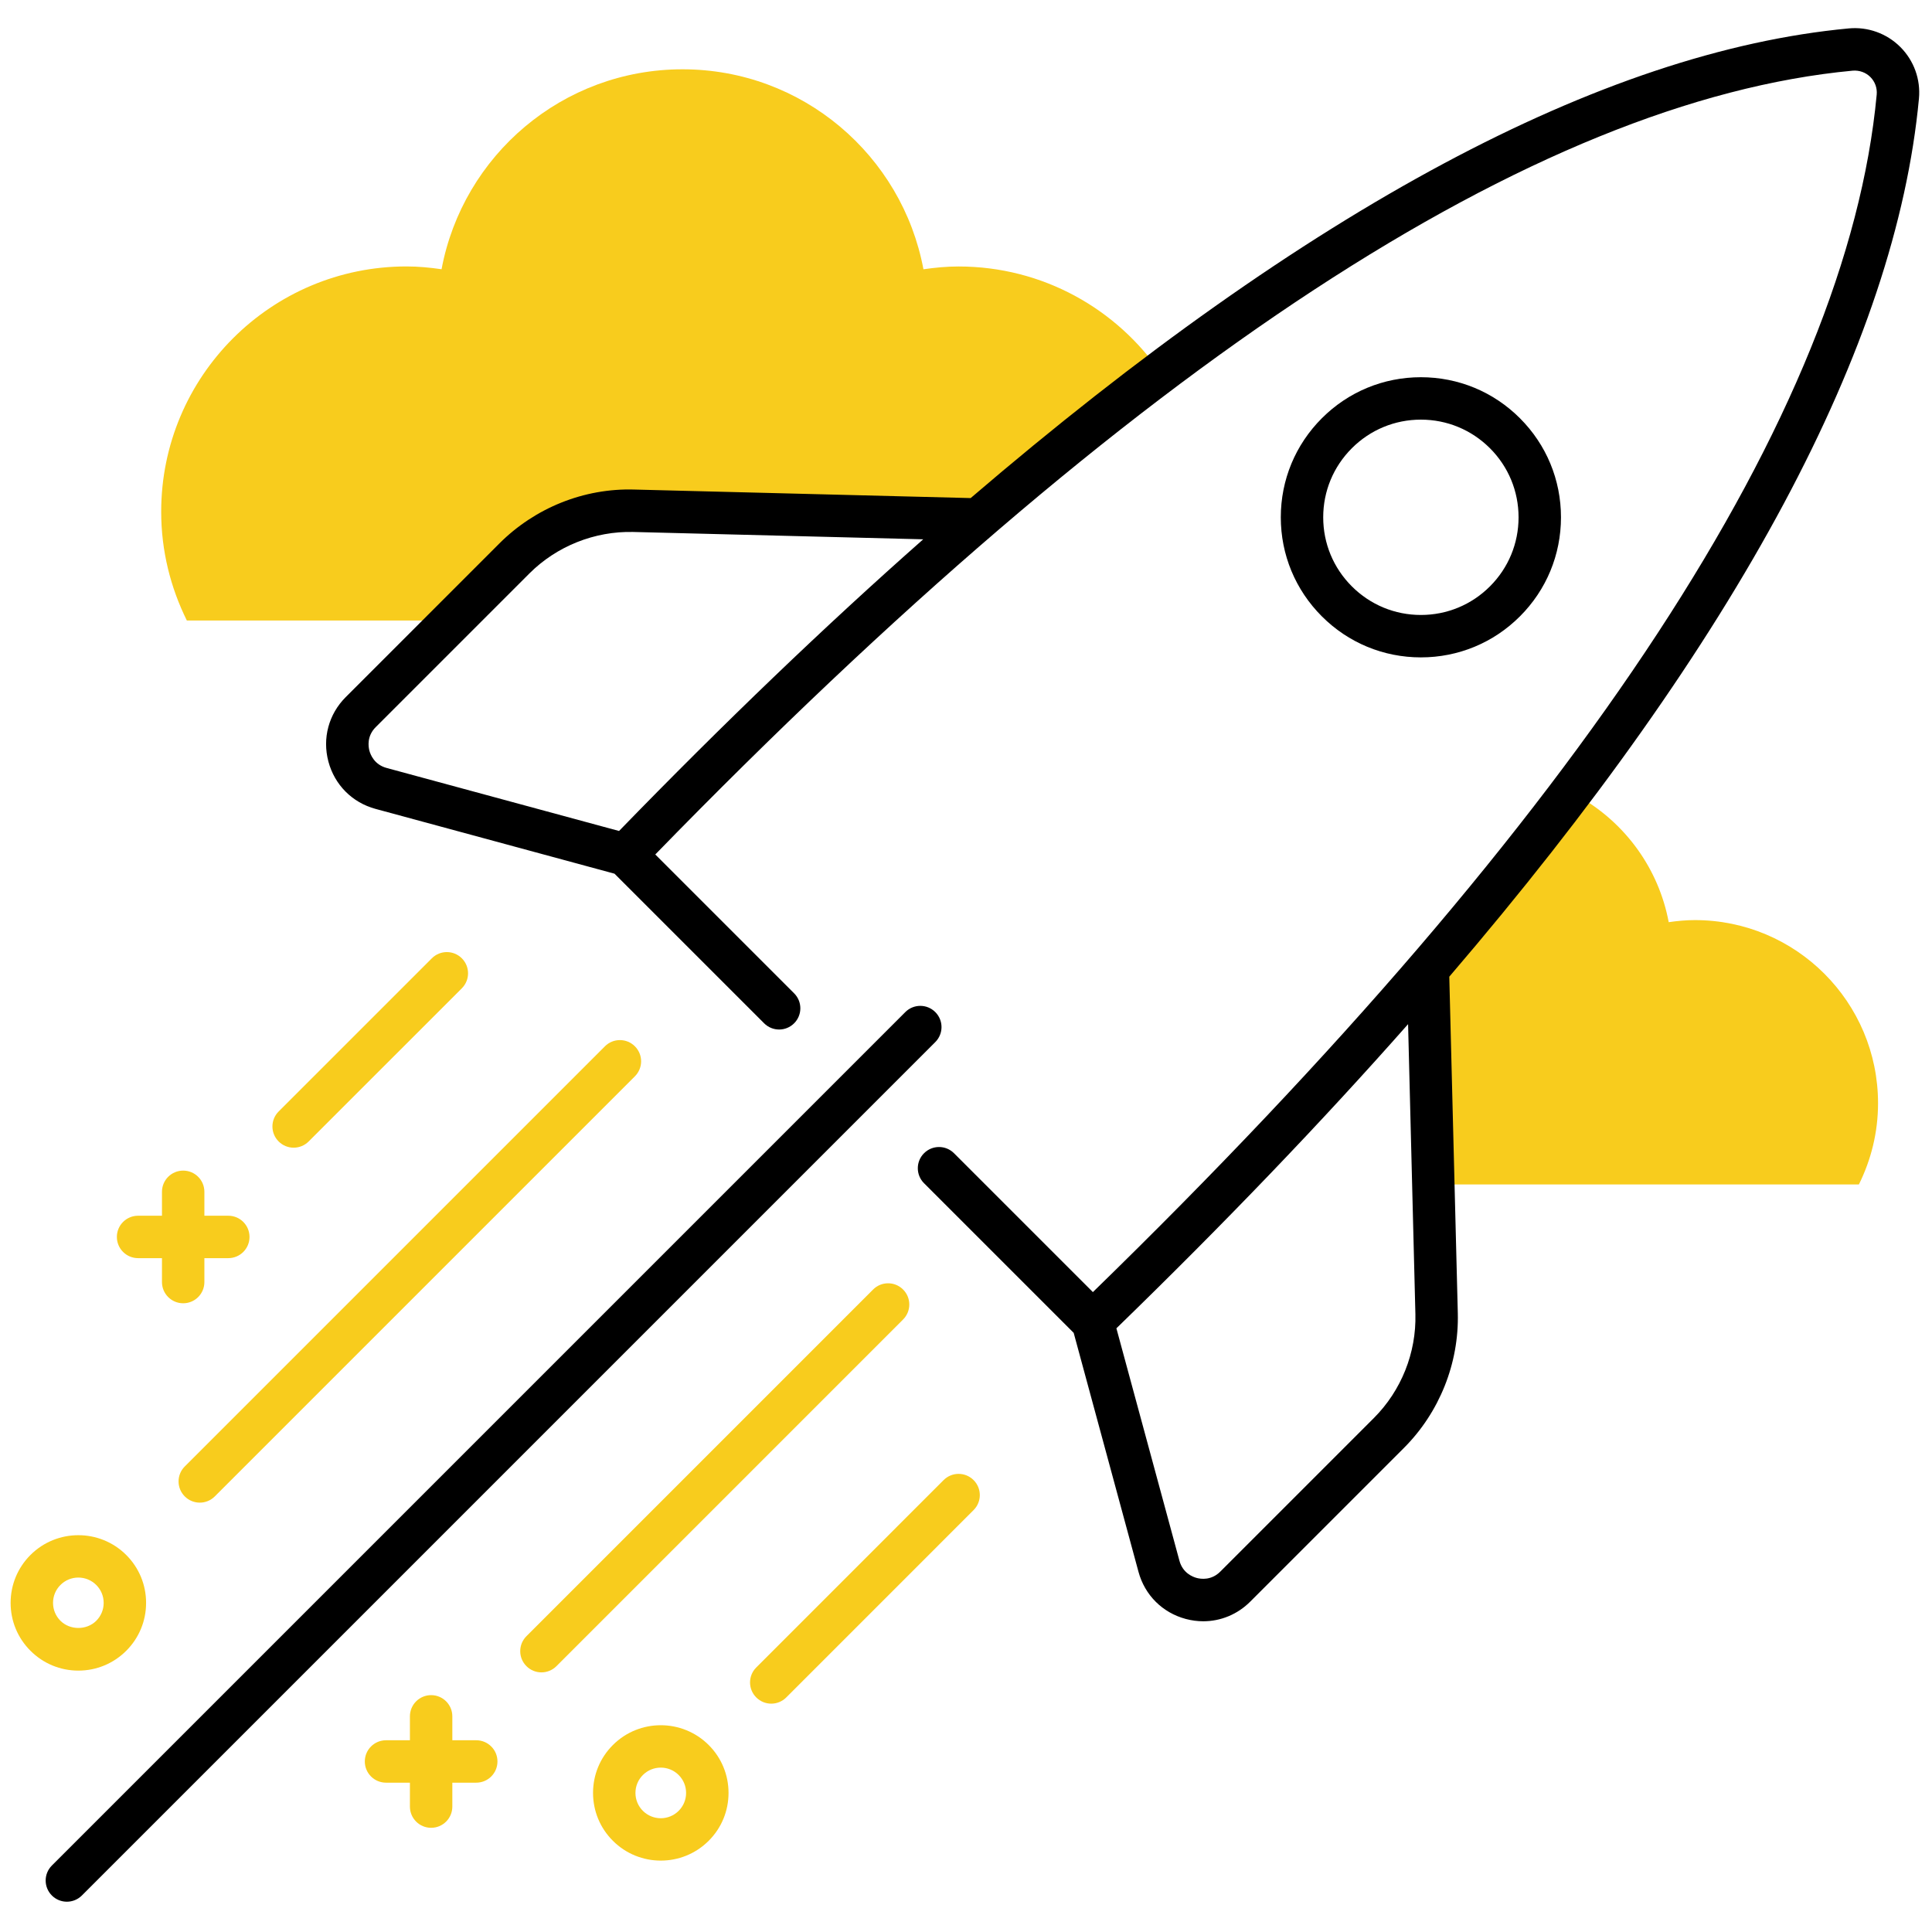
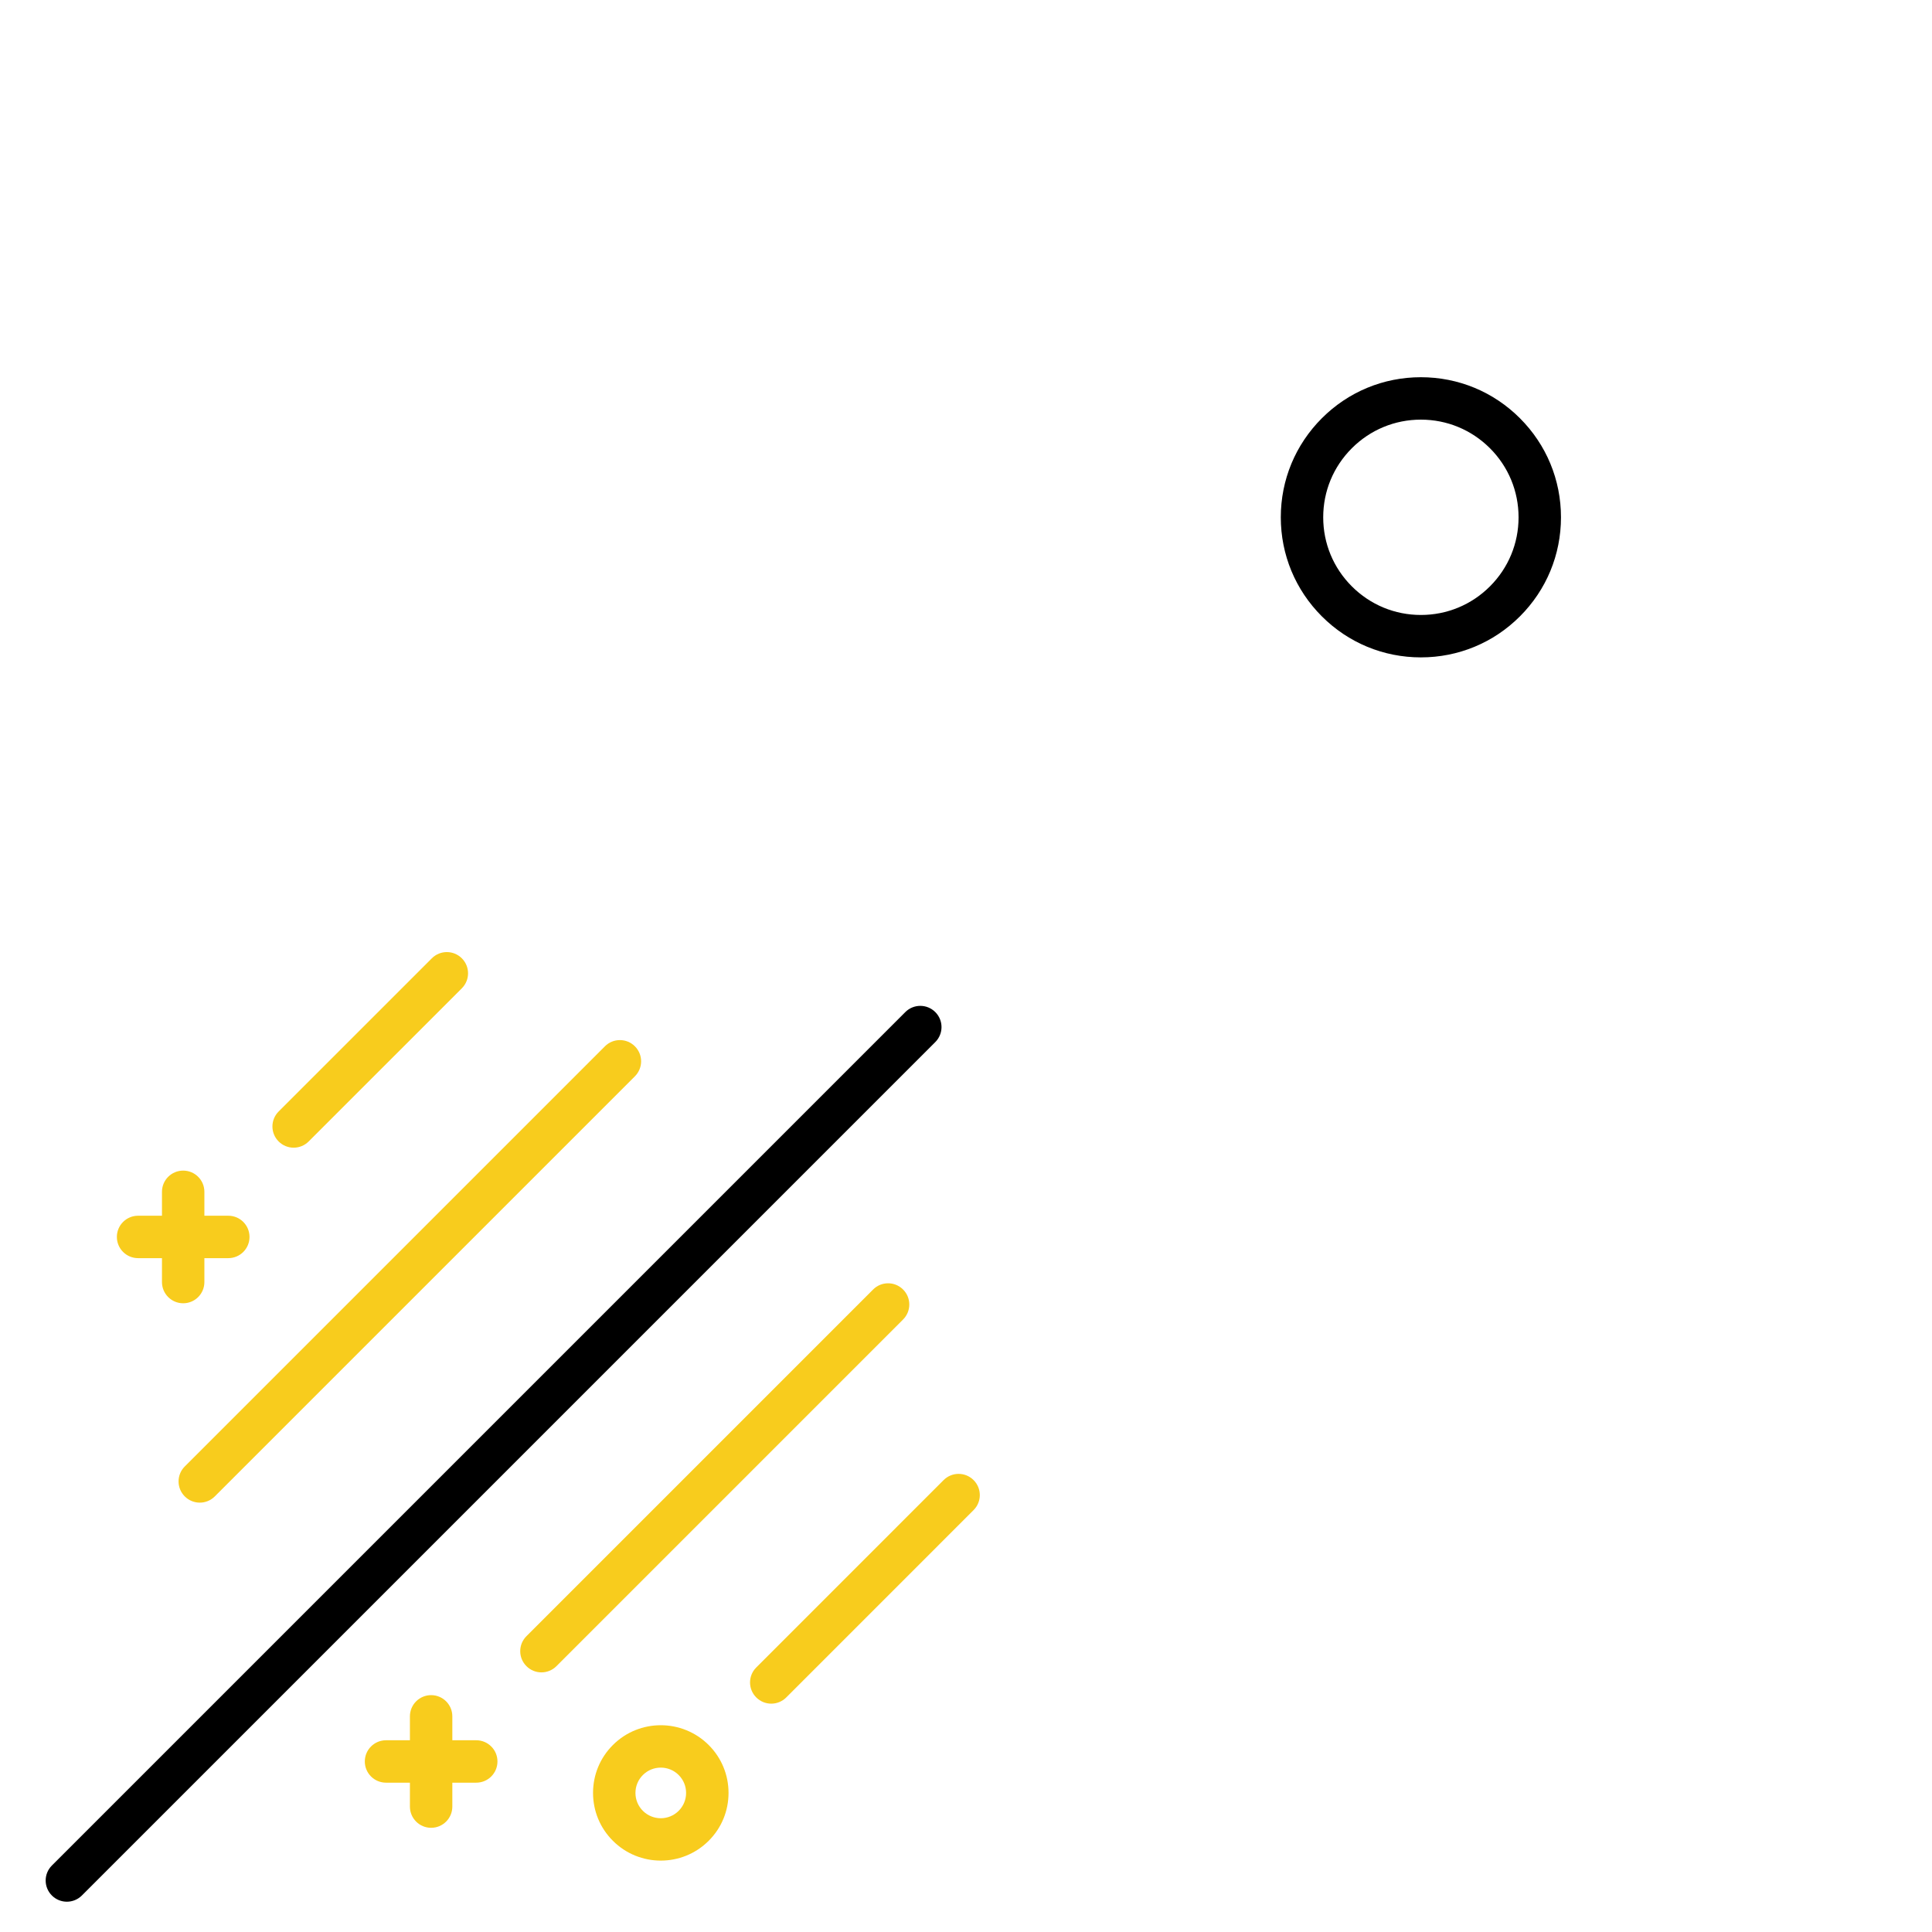
<svg xmlns="http://www.w3.org/2000/svg" version="1.1" width="256" height="256" viewBox="0 0 256 256" xml:space="preserve">
  <defs>
</defs>
  <g style="stroke: none; stroke-width: 0; stroke-dasharray: none; stroke-linecap: butt; stroke-linejoin: miter; stroke-miterlimit: 10; fill: none; fill-rule: nonzero; opacity: 1;" transform="translate(1.407 1.407) scale(2.81 2.81)">
    <path d="M 2.653 89.174 c -0.256 0 -0.512 -0.098 -0.707 -0.293 c -0.391 -0.391 -0.391 -1.023 0 -1.414 l 40.243 -40.243 c 0.391 -0.391 1.023 -0.391 1.414 0 s 0.391 1.023 0 1.414 L 3.36 88.881 C 3.164 89.076 2.908 89.174 2.653 89.174 z" style="stroke: none; stroke-width: 1; stroke-dasharray: none; stroke-linecap: butt; stroke-linejoin: miter; stroke-miterlimit: 10; fill: rgb(0,0,0); fill-rule: nonzero; opacity: 1;" transform=" matrix(1 0 0 1 0 0) " stroke-linecap="round" />
-     <path d="M 79.421 42.886 c -0.42 0 -0.83 0.04 -1.234 0.098 c -0.471 -2.513 -2.028 -4.641 -4.165 -5.88 c -2.078 2.778 -4.36 5.624 -6.854 8.539 l 0.246 9.709 h 10.621 h 9.12 c 0.573 -1.155 0.903 -2.452 0.903 -3.828 C 88.058 46.753 84.191 42.886 79.421 42.886 z" style="stroke: none; stroke-width: 1; stroke-dasharray: none; stroke-linecap: butt; stroke-linejoin: miter; stroke-miterlimit: 10; fill: rgb(248,204,29); fill-rule: nonzero; opacity: 1;" transform=" matrix(1 0 0 1 0 0) " stroke-linecap="round" />
-     <path d="M 23.801 25.879 c 1.726 -1.726 4.122 -2.689 6.557 -2.619 l 15.765 0.4 c 2.773 -2.373 5.481 -4.546 8.131 -6.543 c -2.083 -3.049 -5.585 -5.052 -9.557 -5.052 c -0.563 0 -1.111 0.054 -1.653 0.132 C 42.041 6.83 37.34 2.767 31.683 2.767 c -5.657 0 -10.358 4.063 -11.362 9.428 c -0.541 -0.078 -1.09 -0.132 -1.653 -0.132 c -6.389 0 -11.568 5.179 -11.568 11.568 c 0 1.844 0.443 3.581 1.21 5.128 h 12.611 L 23.801 25.879 z" style="stroke: none; stroke-width: 1; stroke-dasharray: none; stroke-linecap: butt; stroke-linejoin: miter; stroke-miterlimit: 10; fill: rgb(248,204,29); fill-rule: nonzero; opacity: 1;" transform=" matrix(1 0 0 1 0 0) " stroke-linecap="round" />
    <path d="M 66.501 30.498 c -1.764 0 -3.423 -0.687 -4.67 -1.935 c -1.248 -1.248 -1.936 -2.906 -1.936 -4.67 c 0 -1.765 0.688 -3.423 1.936 -4.671 c 1.247 -1.248 2.906 -1.935 4.67 -1.935 c 1.765 0 3.424 0.687 4.671 1.935 c 1.248 1.248 1.935 2.906 1.935 4.671 c 0 1.764 -0.687 3.423 -1.935 4.67 l 0 0 C 69.925 29.811 68.265 30.498 66.501 30.498 z M 66.501 19.287 c -1.229 0 -2.386 0.479 -3.256 1.349 c -0.87 0.87 -1.35 2.026 -1.35 3.257 c 0 1.23 0.479 2.386 1.35 3.256 c 0.87 0.87 2.026 1.349 3.256 1.349 c 1.23 0 2.387 -0.479 3.257 -1.349 l 0 0 c 0.87 -0.87 1.349 -2.026 1.349 -3.256 c 0 -1.23 -0.479 -2.387 -1.349 -3.257 C 68.887 19.766 67.731 19.287 66.501 19.287 z" style="stroke: none; stroke-width: 1; stroke-dasharray: none; stroke-linecap: butt; stroke-linejoin: miter; stroke-miterlimit: 10; fill: rgb(0,0,0); fill-rule: nonzero; opacity: 1;" transform=" matrix(1 0 0 1 0 0) " stroke-linecap="round" />
-     <path d="M 89.987 4.147 c 0.084 -0.903 -0.235 -1.789 -0.877 -2.431 c -0.642 -0.642 -1.534 -0.961 -2.431 -0.877 C 75.05 1.928 61.171 9.362 45.271 22.986 L 29.41 22.584 c -2.377 -0.071 -4.688 0.867 -6.362 2.541 l -7.246 7.246 c -0.804 0.804 -1.11 1.941 -0.817 3.04 c 0.293 1.099 1.123 1.933 2.221 2.231 l 11.27 3.056 l 7.056 7.055 c 0.391 0.391 1.023 0.391 1.414 0 s 0.391 -1.023 0 -1.414 l -6.547 -6.547 C 52.91 16.665 71.904 4.232 86.866 2.831 c 0.309 -0.024 0.611 0.081 0.83 0.3 s 0.328 0.522 0.299 0.83 c -1.4 14.961 -13.835 33.956 -36.961 56.467 l -6.548 -6.548 c -0.391 -0.391 -1.023 -0.391 -1.414 0 s -0.391 1.023 0 1.414 l 7.057 7.056 l 3.056 11.269 c 0.297 1.099 1.132 1.929 2.231 2.222 c 0.274 0.073 0.551 0.109 0.825 0.109 c 0.82 -0.001 1.611 -0.323 2.214 -0.927 l 7.245 -7.245 c 1.676 -1.676 2.603 -3.994 2.542 -6.362 L 67.84 45.555 C 81.463 29.655 88.897 15.776 89.987 4.147 z M 28.69 38.684 l -10.96 -2.972 c -0.579 -0.157 -0.76 -0.623 -0.812 -0.815 c -0.051 -0.193 -0.125 -0.688 0.299 -1.111 l 7.246 -7.246 c 1.29 -1.289 3.08 -2 4.897 -1.956 l 13.674 0.346 C 38.417 29.005 33.633 33.593 28.69 38.684 z M 66.242 61.467 c 0.047 1.822 -0.666 3.607 -1.956 4.897 l -7.245 7.245 c -0.424 0.424 -0.917 0.35 -1.11 0.299 c -0.193 -0.052 -0.659 -0.233 -0.816 -0.813 l -2.972 -10.959 c 5.09 -4.943 9.679 -9.726 13.754 -14.343 L 66.242 61.467 z" style="stroke: none; stroke-width: 1; stroke-dasharray: none; stroke-linecap: butt; stroke-linejoin: miter; stroke-miterlimit: 10; fill: rgb(0,0,0); fill-rule: nonzero; opacity: 1;" transform=" matrix(1 0 0 1 0 0) " stroke-linecap="round" />
    <path d="M 25.031 78.36 c -0.256 0 -0.512 -0.098 -0.707 -0.293 c -0.391 -0.391 -0.391 -1.023 0 -1.414 L 40.67 60.306 c 0.391 -0.391 1.023 -0.391 1.414 0 s 0.391 1.023 0 1.414 L 25.738 78.067 C 25.542 78.262 25.286 78.36 25.031 78.36 z" style="stroke: none; stroke-width: 1; stroke-dasharray: none; stroke-linecap: butt; stroke-linejoin: miter; stroke-miterlimit: 10; fill: rgb(248,204,29); fill-rule: nonzero; opacity: 1;" transform=" matrix(1 0 0 1 0 0) " stroke-linecap="round" />
    <path d="M 8.92 70.356 c -0.256 0 -0.512 -0.098 -0.707 -0.293 c -0.391 -0.391 -0.391 -1.023 0 -1.414 l 19.811 -19.811 c 0.391 -0.391 1.023 -0.391 1.414 0 s 0.391 1.023 0 1.414 L 9.627 70.063 C 9.431 70.259 9.176 70.356 8.92 70.356 z" style="stroke: none; stroke-width: 1; stroke-dasharray: none; stroke-linecap: butt; stroke-linejoin: miter; stroke-miterlimit: 10; fill: rgb(248,204,29); fill-rule: nonzero; opacity: 1;" transform=" matrix(1 0 0 1 0 0) " stroke-linecap="round" />
    <path d="M 35.868 79.835 c -0.256 0 -0.512 -0.098 -0.707 -0.293 c -0.391 -0.391 -0.391 -1.023 0 -1.414 l 8.834 -8.835 c 0.391 -0.391 1.023 -0.391 1.414 0 s 0.391 1.023 0 1.414 l -8.834 8.835 C 36.38 79.737 36.124 79.835 35.868 79.835 z" style="stroke: none; stroke-width: 1; stroke-dasharray: none; stroke-linecap: butt; stroke-linejoin: miter; stroke-miterlimit: 10; fill: rgb(248,204,29); fill-rule: nonzero; opacity: 1;" transform=" matrix(1 0 0 1 0 0) " stroke-linecap="round" />
    <path d="M 13.346 53.618 c -0.256 0 -0.512 -0.098 -0.707 -0.293 c -0.391 -0.391 -0.391 -1.023 0 -1.414 l 7.224 -7.223 c 0.391 -0.391 1.023 -0.391 1.414 0 s 0.391 1.023 0 1.415 l -7.224 7.223 C 13.858 53.52 13.602 53.618 13.346 53.618 z" style="stroke: none; stroke-width: 1; stroke-dasharray: none; stroke-linecap: butt; stroke-linejoin: miter; stroke-miterlimit: 10; fill: rgb(248,204,29); fill-rule: nonzero; opacity: 1;" transform=" matrix(1 0 0 1 0 0) " stroke-linecap="round" />
    <path d="M 19.829 85.689 c -0.552 0 -1 -0.447 -1 -1 v -4.256 c 0 -0.553 0.448 -1 1 -1 s 1 0.447 1 1 v 4.256 C 20.829 85.242 20.382 85.689 19.829 85.689 z" style="stroke: none; stroke-width: 1; stroke-dasharray: none; stroke-linecap: butt; stroke-linejoin: miter; stroke-miterlimit: 10; fill: rgb(248,204,29); fill-rule: nonzero; opacity: 1;" transform=" matrix(1 0 0 1 0 0) " stroke-linecap="round" />
    <path d="M 21.957 83.561 h -4.255 c -0.552 0 -1 -0.447 -1 -1 s 0.448 -1 1 -1 h 4.255 c 0.552 0 1 0.447 1 1 S 22.509 83.561 21.957 83.561 z" style="stroke: none; stroke-width: 1; stroke-dasharray: none; stroke-linecap: butt; stroke-linejoin: miter; stroke-miterlimit: 10; fill: rgb(248,204,29); fill-rule: nonzero; opacity: 1;" transform=" matrix(1 0 0 1 0 0) " stroke-linecap="round" />
    <path d="M 8.137 60.955 c -0.552 0 -1 -0.447 -1 -1 v -4.256 c 0 -0.553 0.448 -1 1 -1 s 1 0.447 1 1 v 4.256 C 9.137 60.508 8.69 60.955 8.137 60.955 z" style="stroke: none; stroke-width: 1; stroke-dasharray: none; stroke-linecap: butt; stroke-linejoin: miter; stroke-miterlimit: 10; fill: rgb(248,204,29); fill-rule: nonzero; opacity: 1;" transform=" matrix(1 0 0 1 0 0) " stroke-linecap="round" />
    <path d="M 10.265 58.827 H 6.01 c -0.552 0 -1 -0.447 -1 -1 s 0.448 -1 1 -1 h 4.255 c 0.552 0 1 0.447 1 1 S 10.817 58.827 10.265 58.827 z" style="stroke: none; stroke-width: 1; stroke-dasharray: none; stroke-linecap: butt; stroke-linejoin: miter; stroke-miterlimit: 10; fill: rgb(248,204,29); fill-rule: nonzero; opacity: 1;" transform=" matrix(1 0 0 1 0 0) " stroke-linecap="round" />
-     <path d="M 3.194 78.277 c -0.853 0 -1.655 -0.333 -2.259 -0.937 C 0.332 76.738 0 75.935 0 75.083 s 0.332 -1.655 0.935 -2.259 c 1.246 -1.244 3.272 -1.244 4.517 0 c 0.604 0.604 0.936 1.406 0.936 2.259 s -0.332 1.654 -0.935 2.258 l 0 0 C 4.849 77.944 4.047 78.277 3.194 78.277 z M 3.194 73.889 c -0.306 0 -0.611 0.116 -0.844 0.349 C 2.124 74.464 2 74.763 2 75.083 c 0 0.318 0.124 0.618 0.35 0.844 c 0.451 0.451 1.238 0.451 1.688 0 h 0 c 0.226 -0.226 0.35 -0.525 0.35 -0.844 c 0 -0.319 -0.124 -0.619 -0.35 -0.845 C 3.805 74.006 3.499 73.889 3.194 73.889 z" style="stroke: none; stroke-width: 1; stroke-dasharray: none; stroke-linecap: butt; stroke-linejoin: miter; stroke-miterlimit: 10; fill: rgb(248,204,29); fill-rule: nonzero; opacity: 1;" transform=" matrix(1 0 0 1 0 0) " stroke-linecap="round" />
    <path d="M 30.658 87.236 c -0.818 0 -1.636 -0.312 -2.258 -0.934 c -0.604 -0.603 -0.936 -1.405 -0.936 -2.259 c 0 -0.853 0.332 -1.655 0.936 -2.258 c 1.245 -1.244 3.271 -1.244 4.517 0 c 0.604 0.603 0.936 1.405 0.936 2.258 c 0 0.854 -0.332 1.656 -0.936 2.259 C 32.294 86.925 31.476 87.236 30.658 87.236 z M 30.658 82.851 c -0.306 0 -0.611 0.116 -0.844 0.349 c -0.226 0.226 -0.35 0.525 -0.35 0.844 c 0 0.319 0.124 0.619 0.35 0.845 c 0.466 0.465 1.223 0.465 1.688 0 c 0.226 -0.226 0.35 -0.525 0.35 -0.845 c 0 -0.318 -0.124 -0.618 -0.35 -0.844 C 31.27 82.968 30.964 82.851 30.658 82.851 z" style="stroke: none; stroke-width: 1; stroke-dasharray: none; stroke-linecap: butt; stroke-linejoin: miter; stroke-miterlimit: 10; fill: rgb(248,204,29); fill-rule: nonzero; opacity: 1;" transform=" matrix(1 0 0 1 0 0) " stroke-linecap="round" />
  </g>
</svg>